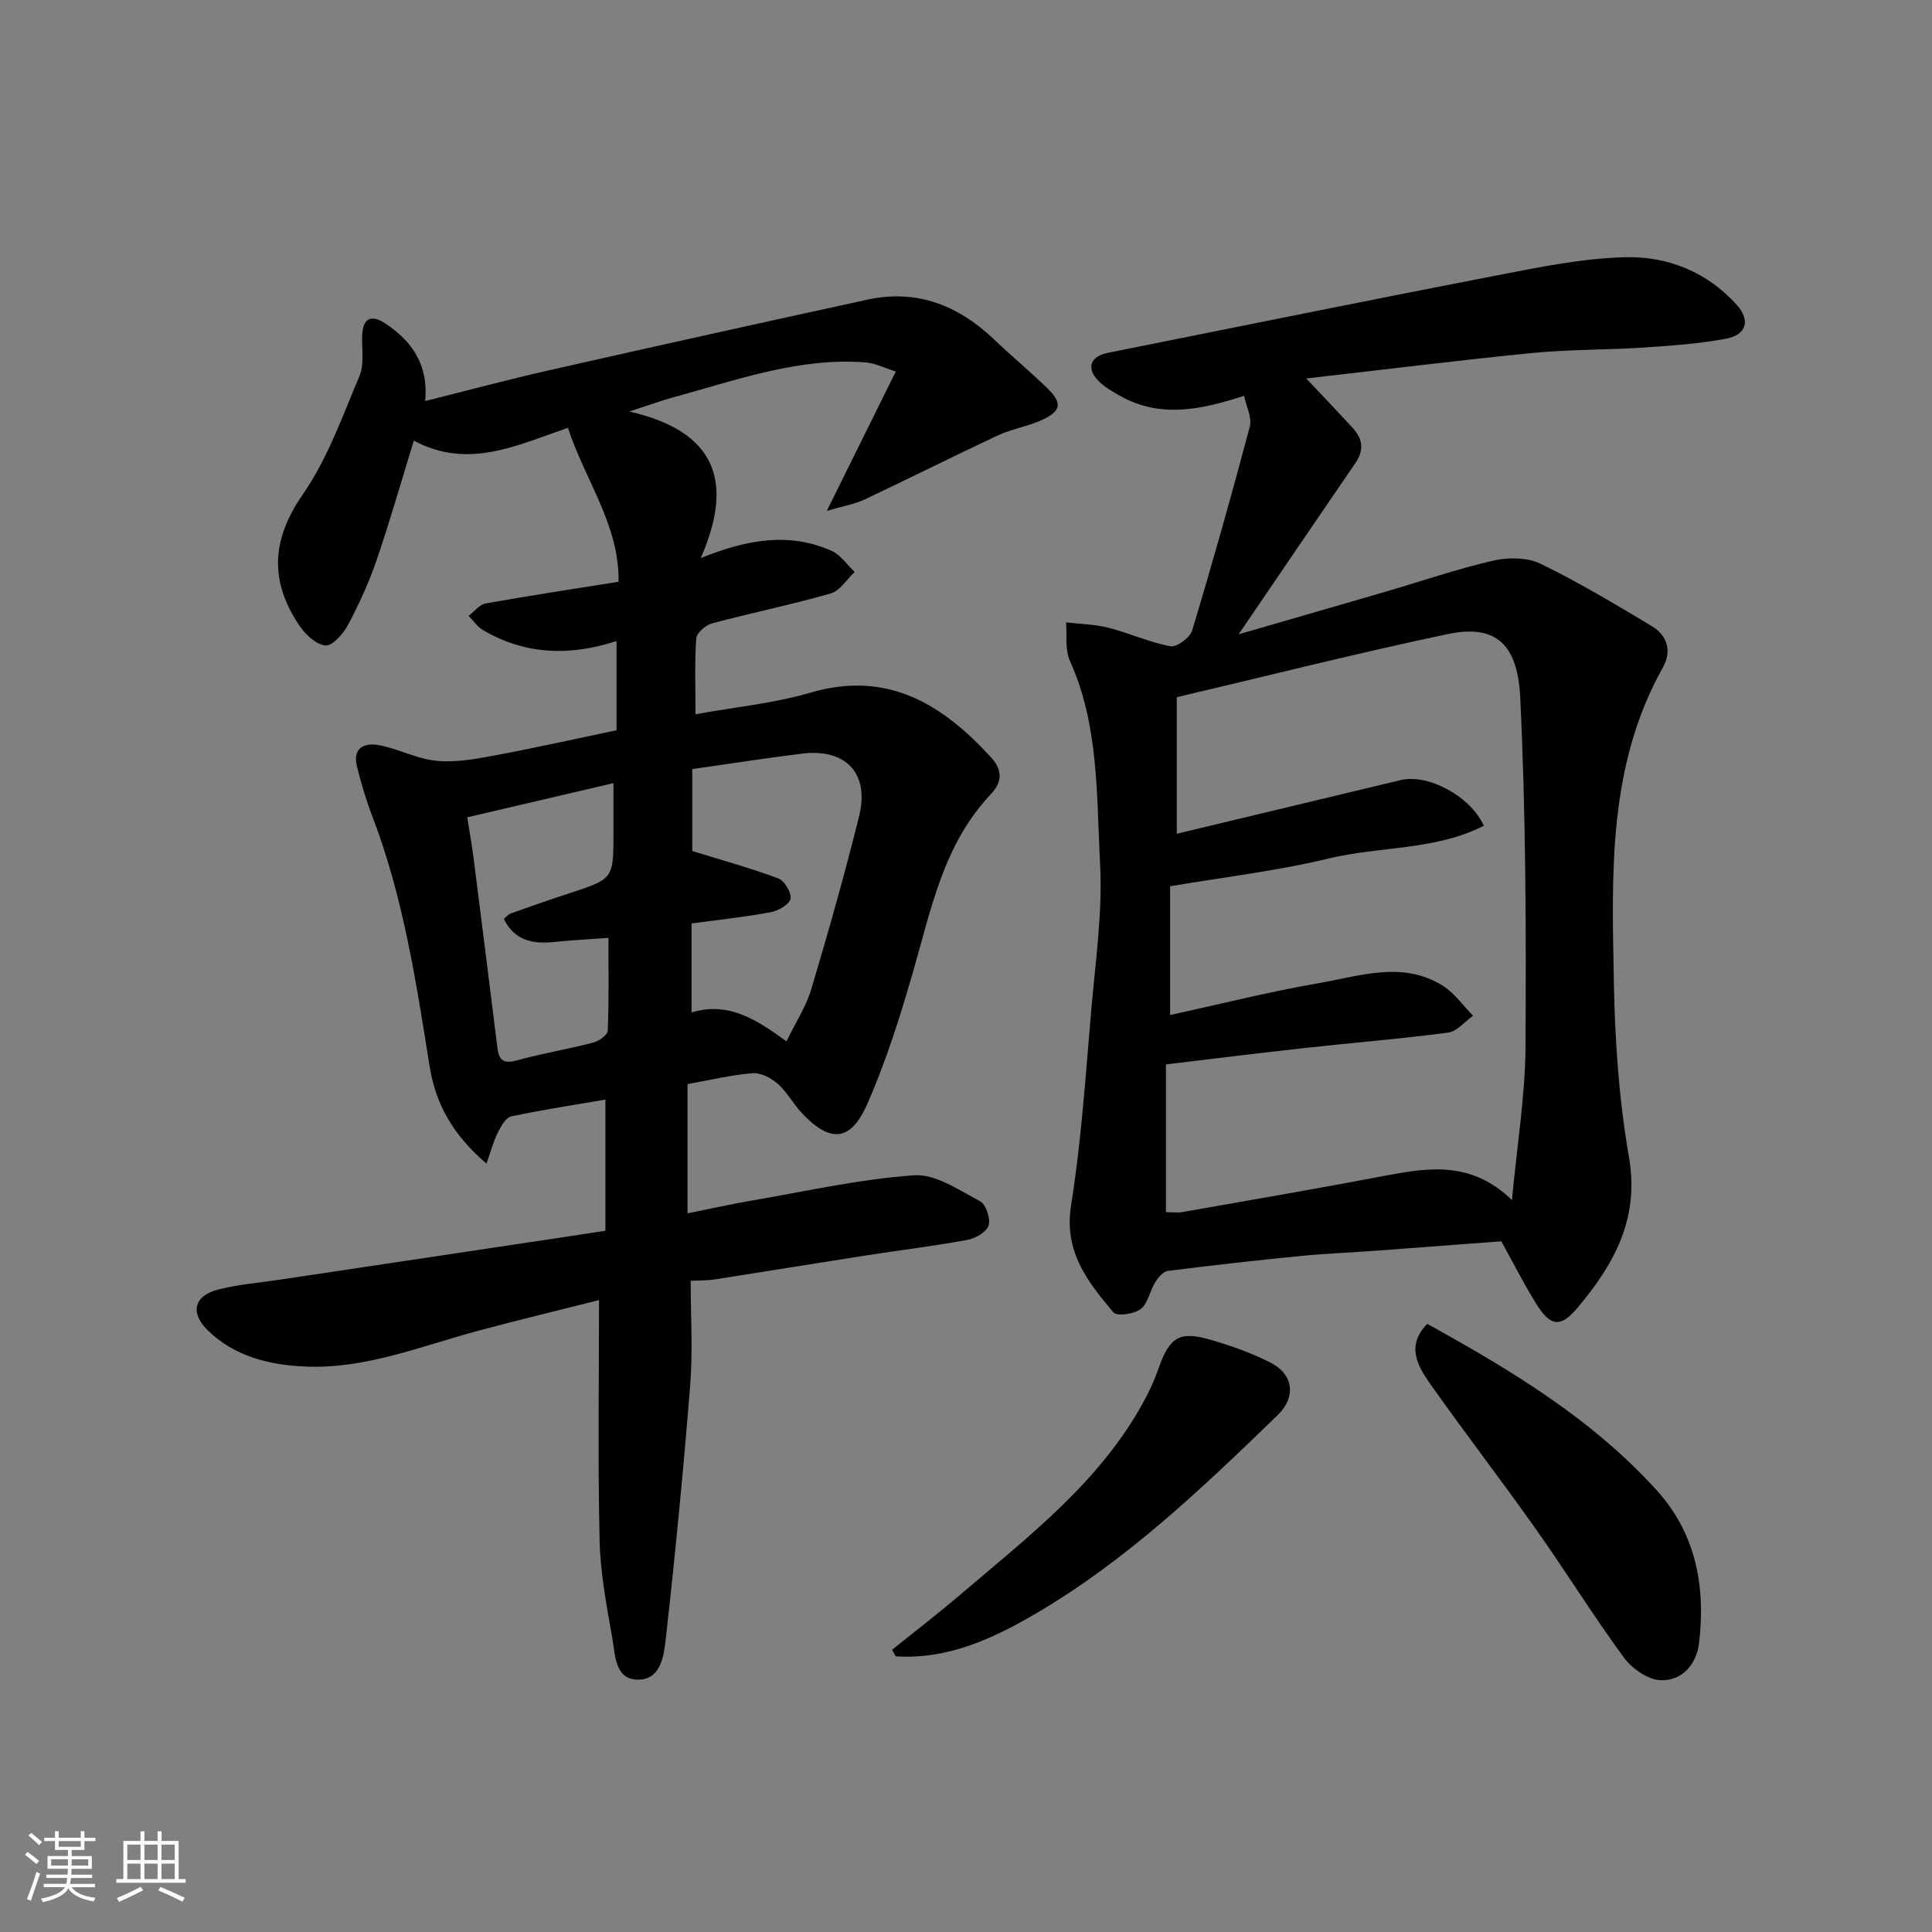
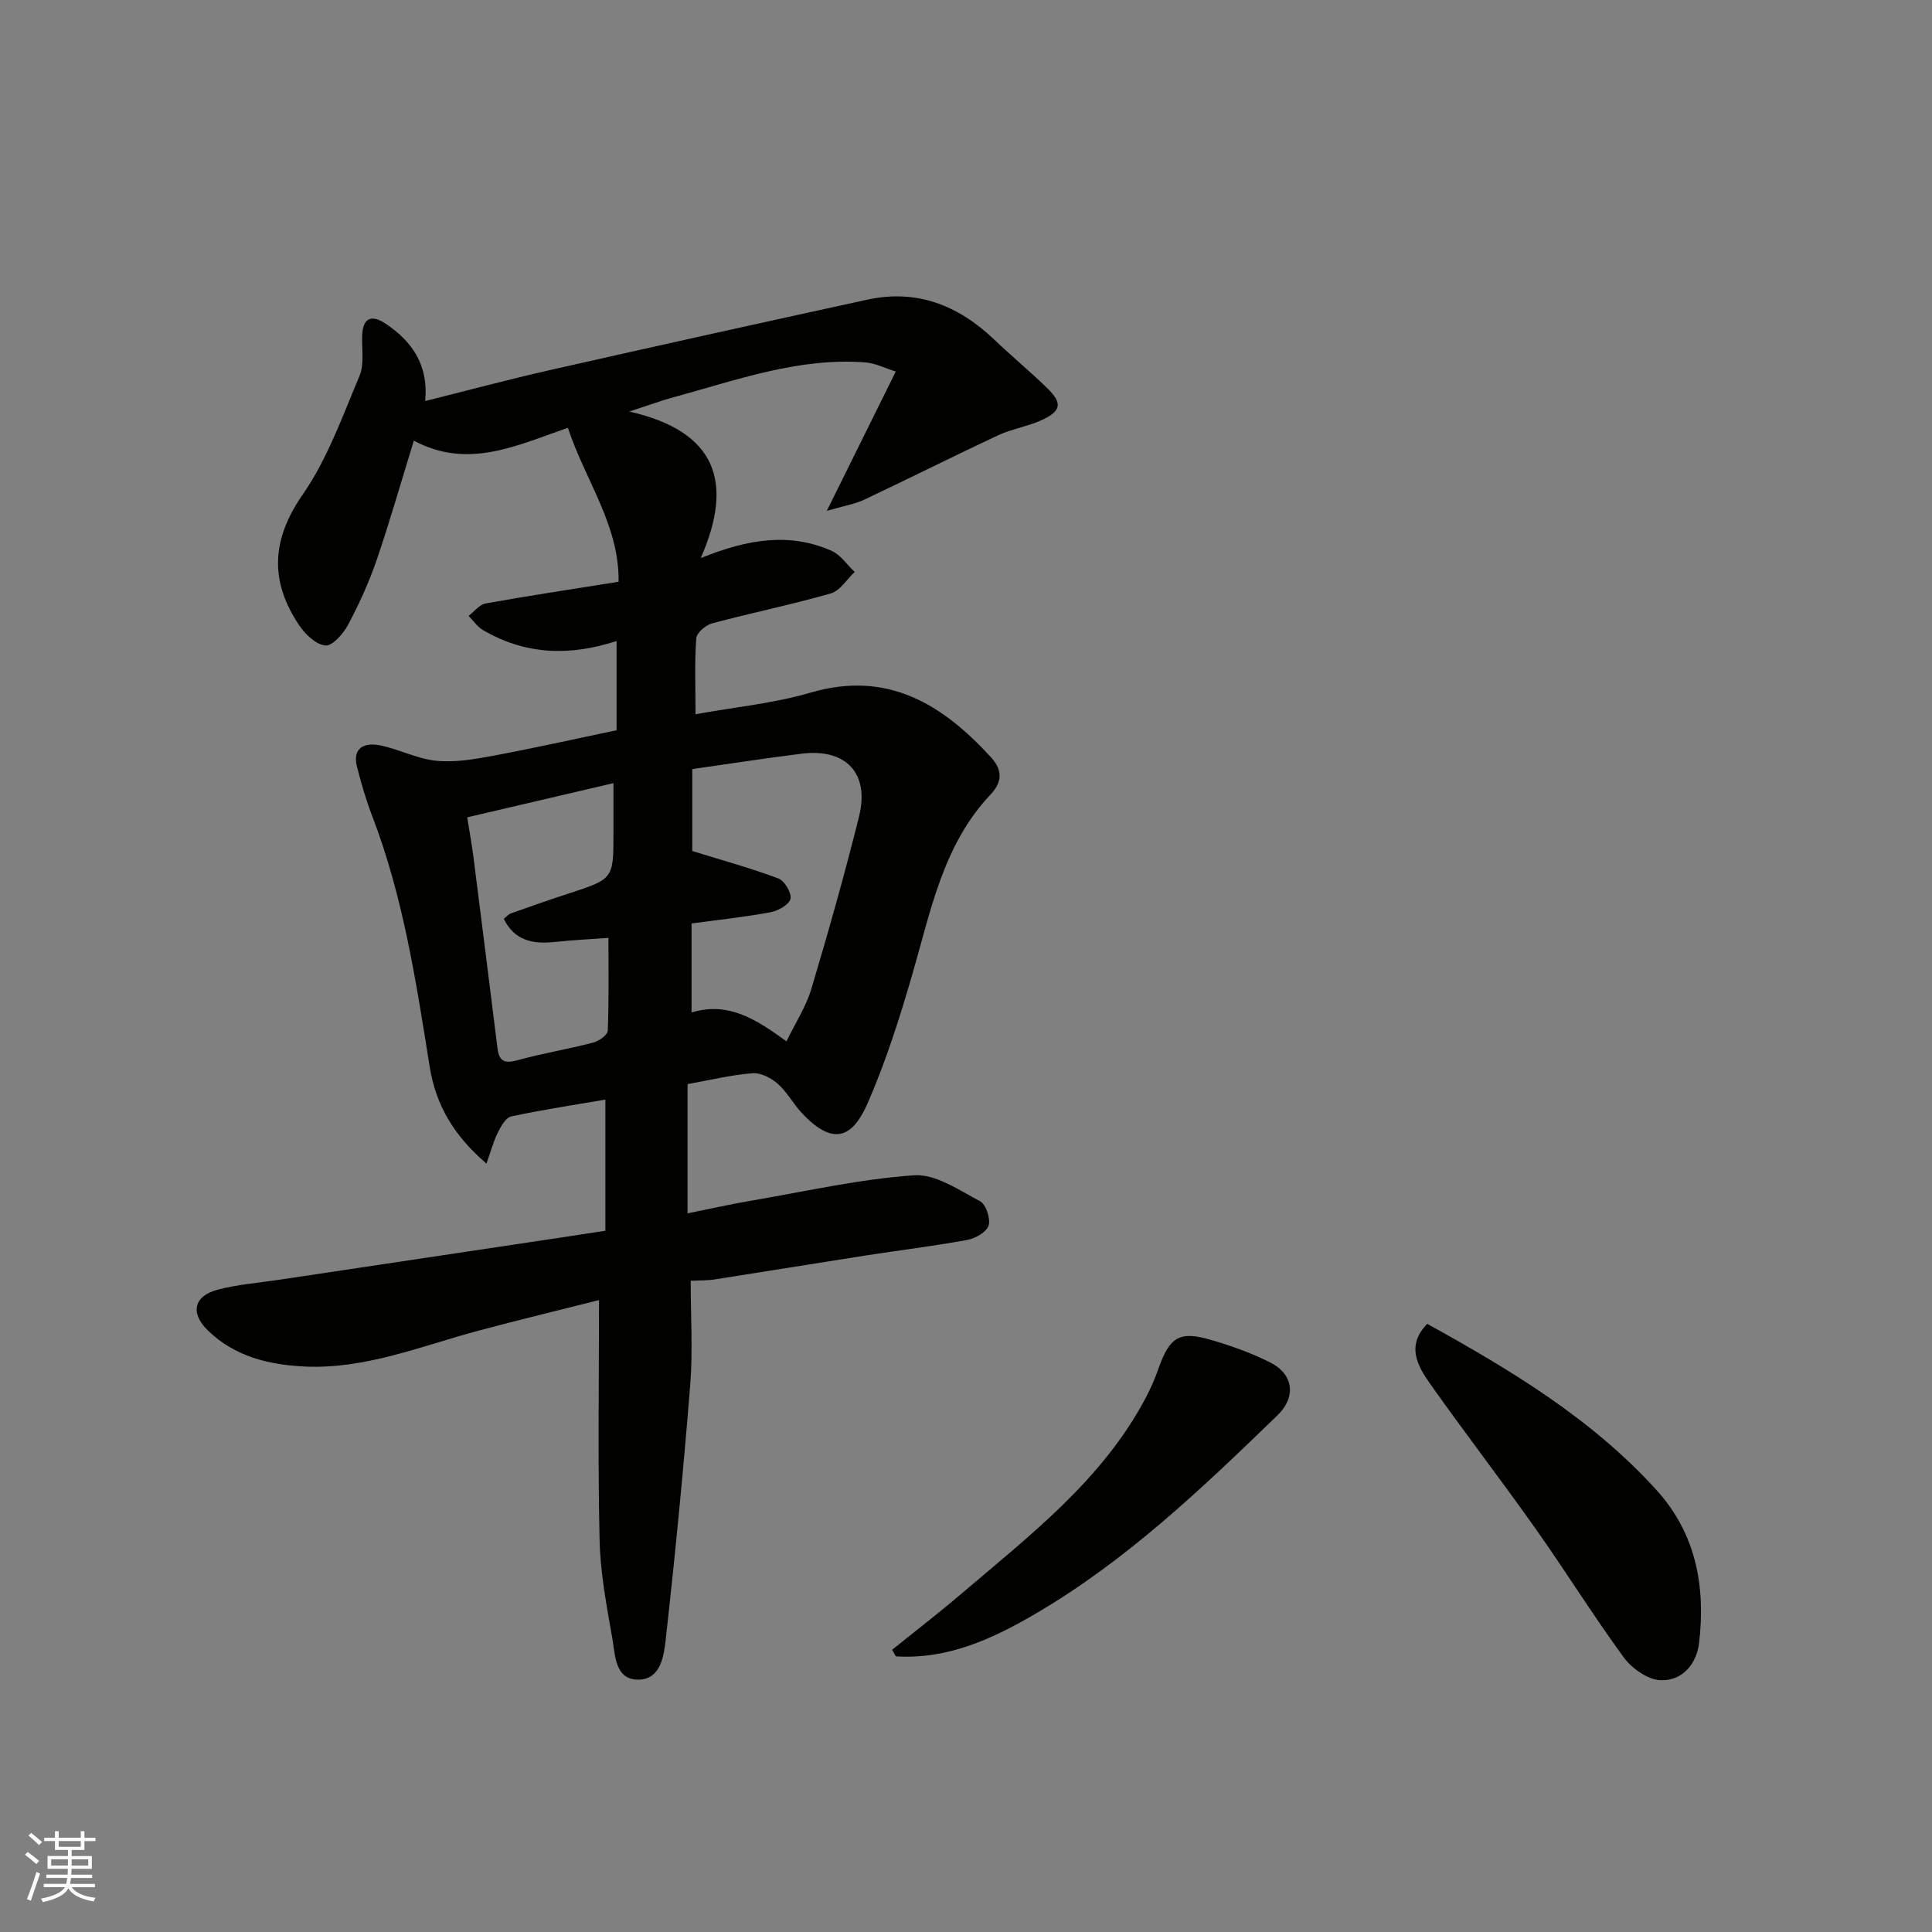
<svg xmlns="http://www.w3.org/2000/svg" enable-background="new 0 0 400 400" viewBox="0 0 400 400">
  <rect x="0" y="0" width="400" height="400" fill="#808080" stroke="none" />
  <g fill="#010100">
    <path d="m143 265.17c0 7.5.46 14.52-.09 21.45-1.39 17.51-3.09 34.99-5.04 52.45-.39 3.47-.91 8.56-5.6 8.68-4.93.13-4.88-4.98-5.48-8.46-1.18-6.76-2.5-13.59-2.65-20.41-.38-16.4-.12-32.81-.12-49.71-7.94 2.01-16.51 4.07-25.02 6.35-11.8 3.16-23.29 7.96-35.8 7.41-7.45-.33-14.61-2.05-20.2-7.51-3.64-3.56-2.88-7.08 2.01-8.39 4.07-1.09 8.34-1.4 12.53-2.03 19.71-2.96 39.42-5.9 59.13-8.86 2.7-.4 5.4-.83 8.67-1.33 0-9.26 0-18.14 0-27.15-6.24 1.07-12.91 2.08-19.49 3.48-1.13.24-2.13 2.05-2.78 3.34-.9 1.79-1.4 3.77-2.35 6.43-6.84-5.86-10.5-12.18-11.77-20.12-2.8-17.53-5.46-35.1-11.88-51.82-1.28-3.33-2.28-6.77-3.16-10.23-1.01-4 1.63-5.03 4.67-4.44 3.95.76 7.7 2.79 11.65 3.2 3.8.4 7.8-.27 11.62-.98 8.49-1.58 16.92-3.47 25.8-5.33 0-5.61 0-11.8 0-18.47-9.81 3.2-19.02 2.82-27.7-2.3-1.15-.68-1.96-1.93-2.93-2.91 1.17-.89 2.24-2.34 3.53-2.57 8.97-1.61 17.98-2.97 27.52-4.49.18-11.76-6.94-21.03-10.49-31.88-10.61 3.65-20.67 8.67-31.9 2.66-2.7 8.75-5 16.84-7.72 24.78-1.58 4.6-3.63 9.09-5.92 13.39-.98 1.83-3.23 4.38-4.68 4.24-1.96-.19-4.18-2.33-5.43-4.2-6.09-9.09-5.78-17.64.73-27.03 5.11-7.37 8.23-16.18 11.76-24.55 1.03-2.43.46-5.55.56-8.36.13-3.67 1.9-4.44 4.79-2.53 5.54 3.67 8.98 8.59 8.26 16.06 8.86-2.21 17.26-4.47 25.75-6.39 21.91-4.96 43.85-9.82 65.8-14.6 10.25-2.23 18.83 1.18 26.25 8.25 3.58 3.42 7.4 6.59 10.96 10.04 3.29 3.19 2.96 4.85-1.43 6.78-2.8 1.23-5.94 1.72-8.71 3.01-9.27 4.34-18.41 8.94-27.67 13.31-1.97.93-4.21 1.29-7.8 2.34 5.06-10.22 9.43-19.05 14.28-28.85-2.28-.71-4.24-1.73-6.27-1.89-13.9-1.06-26.77 3.7-39.85 7.25-2.44.66-4.82 1.55-9.05 2.92 18.02 4.11 21.71 14.58 14.79 30.35 9.88-4 18.49-5.32 27.08-1.51 1.88.83 3.21 2.89 4.79 4.38-1.63 1.53-3.03 3.89-4.94 4.44-8.12 2.33-16.42 4.02-24.58 6.2-1.33.35-3.2 1.97-3.28 3.11-.36 5.12-.15 10.28-.15 15.71 8.22-1.5 16.21-2.25 23.78-4.47 15.93-4.67 27.29 2.36 37.35 13.33 2.13 2.32 2.74 4.81-.05 7.76-9.83 10.39-12.36 24.03-16.17 37.15-2.62 9.04-5.49 18.08-9.24 26.68-2.99 6.86-6.87 9.36-13.66 2.11-1.79-1.91-3.05-4.35-4.99-6.06-1.36-1.2-3.52-2.32-5.22-2.18-4.37.34-8.69 1.4-13.45 2.25v26.76c4.58-.92 9.07-1.93 13.61-2.7 11.09-1.9 22.14-4.41 33.31-5.18 4.44-.3 9.29 3.08 13.64 5.37 1.22.64 2.21 3.6 1.77 5.02-.43 1.36-2.74 2.69-4.41 2.99-7.07 1.3-14.22 2.16-21.33 3.27-10.32 1.61-20.64 3.3-30.96 4.91-1.43.24-2.93.18-4.98.28zm.18-73.98v18.43c7.66-2.33 13.44 1.47 19.65 5.98 1.88-3.88 4.06-7.2 5.15-10.85 3.53-11.82 6.89-23.71 9.87-35.68 2.23-8.96-2.69-14.17-11.87-13.03-7.58.94-15.12 2.12-22.65 3.19v16.96c6.49 2.01 12.26 3.59 17.83 5.69 1.28.48 2.78 3.02 2.5 4.22-.29 1.21-2.56 2.48-4.13 2.77-5.29.99-10.66 1.55-16.35 2.32zm-46.45-21.97c.46 2.9.93 5.43 1.26 7.98 1.7 13.3 3.36 26.61 5.02 39.91.33 2.62 1.49 3.13 4.09 2.41 5.17-1.43 10.49-2.3 15.68-3.65 1.2-.31 3.01-1.58 3.05-2.47.26-6.35.14-12.72.14-19.22-3.45.25-7.35.45-11.24.85-4.42.46-8.21-.27-10.42-4.79.46-.36.91-.93 1.49-1.14 3.97-1.42 7.96-2.81 11.97-4.12 9.23-3.02 9.24-3 9.24-12.53 0-3.32 0-6.63 0-10.31-10.16 2.37-19.96 4.66-30.28 7.08z" />
-     <path d="m257.57 81.95c-8.69 2.81-17.24 4.76-25.7 0-1.56-.88-3.18-1.81-4.42-3.06-2.62-2.66-1.76-5.1 1.94-5.84 26.84-5.38 53.67-10.84 80.55-16.04 8.8-1.7 17.73-3.55 26.63-3.76 8.73-.2 16.92 3.07 23.02 9.89 2.87 3.2 2 6.21-2.29 7-5.62 1.04-11.37 1.44-17.09 1.82-7.59.5-15.23.37-22.79 1.11-15.35 1.51-30.66 3.43-46.97 5.29 4.01 4.26 6.92 7.28 9.74 10.39 2 2.21 2.19 4.55.43 7.12-7.84 11.44-15.63 22.91-24.17 35.45 10.99-3.18 20.82-6.01 30.64-8.88 7.34-2.14 14.59-4.65 22.03-6.36 3.1-.71 7.05-.71 9.81.63 7.91 3.83 15.49 8.39 23.04 12.91 3.26 1.95 4.2 5.2 2.3 8.59-11.44 20.41-10.55 42.8-10.14 64.98.22 12.15 1.04 24.42 3.13 36.37 2.23 12.8-3.14 22.27-10.65 31.2-3.58 4.25-5.65 3.86-8.61-.91-2.47-3.99-4.6-8.2-7.17-12.85-8.17.62-17.02 1.29-25.86 1.94-5.26.39-10.54.59-15.8 1.11-9.14.9-18.26 1.92-27.37 3.08-.98.13-2.03 1.39-2.64 2.38-1.12 1.8-1.49 4.36-3 5.52-1.36 1.04-4.93 1.54-5.64.69-5.3-6.32-10.29-12.53-8.77-22.12 2.14-13.44 3.02-27.08 4.2-40.66.87-10.01 2.34-20.11 1.81-30.08-.75-14.14-.19-28.61-6.26-42.07-1.03-2.3-.56-5.27-.79-7.93 2.92.34 5.92.38 8.75 1.1 4.34 1.11 8.5 3.03 12.87 3.84 1.31.24 4.05-1.8 4.5-3.29 4.22-14 8.19-28.07 11.93-42.2.49-1.84-.72-4.1-1.19-6.36zm55.46 166.51c1.05-11.34 2.76-21.6 2.81-31.87.14-24.09.07-48.22-1.1-72.27-.57-11.69-5.71-14.99-15-13.04-18.6 3.91-37.04 8.58-56.1 13.07v28.27c15.07-3.61 30.71-7.35 46.35-11.11 5.56-1.34 14.36 3.19 17.23 9.45-10.1 5.15-21.51 4.22-32.07 6.77-10.74 2.59-21.81 3.88-32.89 5.76v26.66c10.49-2.29 20.59-4.84 30.83-6.61 8.51-1.47 17.33-4.67 25.65.56 2.42 1.52 4.18 4.1 6.25 6.2-1.72 1.21-3.33 3.25-5.17 3.49-9.93 1.31-19.92 2.11-29.87 3.21-9.57 1.05-19.12 2.25-28.55 3.37v30.6c1.39 0 2.41.15 3.37-.02 14.14-2.49 28.29-4.91 42.39-7.6 8.91-1.68 17.6-2.91 25.87 5.11z" />
    <path d="m295.5 274.09c17.24 9.54 34.06 19.63 47.47 34.42 8.2 9.04 10.17 19.98 8.81 31.63-.51 4.38-3.51 7.98-8.09 7.72-2.63-.15-5.85-2.45-7.52-4.73-6.34-8.66-12.01-17.81-18.21-26.58-7.15-10.11-14.72-19.94-21.87-30.05-2.63-3.74-5-7.92-.59-12.41z" />
    <path d="m184.7 341.57c4.79-3.86 9.67-7.61 14.34-11.6 14.25-12.15 29.25-23.61 38.24-40.7.98-1.87 1.83-3.82 2.53-5.81 2.36-6.7 4.35-7.98 10.99-6.03 4.18 1.23 8.35 2.71 12.23 4.68 4.81 2.44 5.34 7.14 1.5 10.87-15.59 15.1-31.28 30.11-50.18 41.15-8.93 5.22-18.2 9.47-28.88 8.8-.27-.46-.52-.91-.77-1.36z" />
  </g>
  <path d="m5.17 384 .55-.58c.85.61 1.65 1.24 2.4 1.87l-.59.64c-.83-.73-1.62-1.37-2.36-1.93m1.22 9.53-.82-.34c.71-1.76 1.37-3.64 1.98-5.63.24.13.5.25.76.36-.6 1.67-1.24 3.54-1.92 5.61m-.5-13.5.57-.54c.56.44 1.31 1.06 2.26 1.87l-.64.64c-.68-.66-1.41-1.32-2.19-1.97m3.25.46h2.24v-1.36h.77v1.36h4.57v-1.36h.76v1.36h2.28v.69h-2.28v1.84h-2.64v1.26h4.18v2.64h-4.21c0 .45-.02.86-.05 1.21h4.32v.69h-4.38c-.04.34-.1.75-.19 1.22h5.15v.69h-4.82c.87 1.19 2.51 1.92 4.93 2.19-.17.31-.3.57-.37.76-2.77-.49-4.52-1.41-5.26-2.76-.56 1.26-2.3 2.23-5.24 2.9-.12-.24-.26-.48-.43-.72 2.73-.55 4.38-1.34 4.96-2.38h-4.38v-.69h4.65c.1-.38.17-.79.21-1.22h-4.32v-.69h4.4c.03-.34.05-.75.05-1.21h-4.2v-2.64h4.23v-1.26h-2.69v-1.84h-2.24zm1.46 4.46v1.29h3.45c.01-.4.02-.57.01-.53v-.32-.45h-3.46zm1.55-2.59h4.57v-1.19h-4.57zm6.11 2.59h-3.42v.77c-.01.19-.01.37-.02.53h3.44z" fill="#fbfafc" />
-   <path d="m32.63 379.16h.82v1.98h3.54v7.89h1.45v.78h-14.36v-.78h1.46v-7.89h3.54v-1.98h.82v1.98h2.73zm-3.49 11.48.5.73c-1.61.82-3.28 1.63-5 2.41-.13-.27-.28-.55-.44-.82 1.75-.72 3.4-1.49 4.94-2.32m-2.78-5.55h2.73v-3.18h-2.73zm0 3.95h2.73v-3.2h-2.73zm3.54-3.95h2.73v-3.18h-2.73zm0 3.95h2.73v-3.2h-2.73zm7.89 4.68c-1.84-.92-3.51-1.7-5.02-2.32l.45-.73c1.89.8 3.57 1.55 5.04 2.23zm-1.62-11.81h-2.73v3.18h2.73zm-2.73 7.13h2.73v-3.2h-2.73z" fill="#fbfafc" />
</svg>